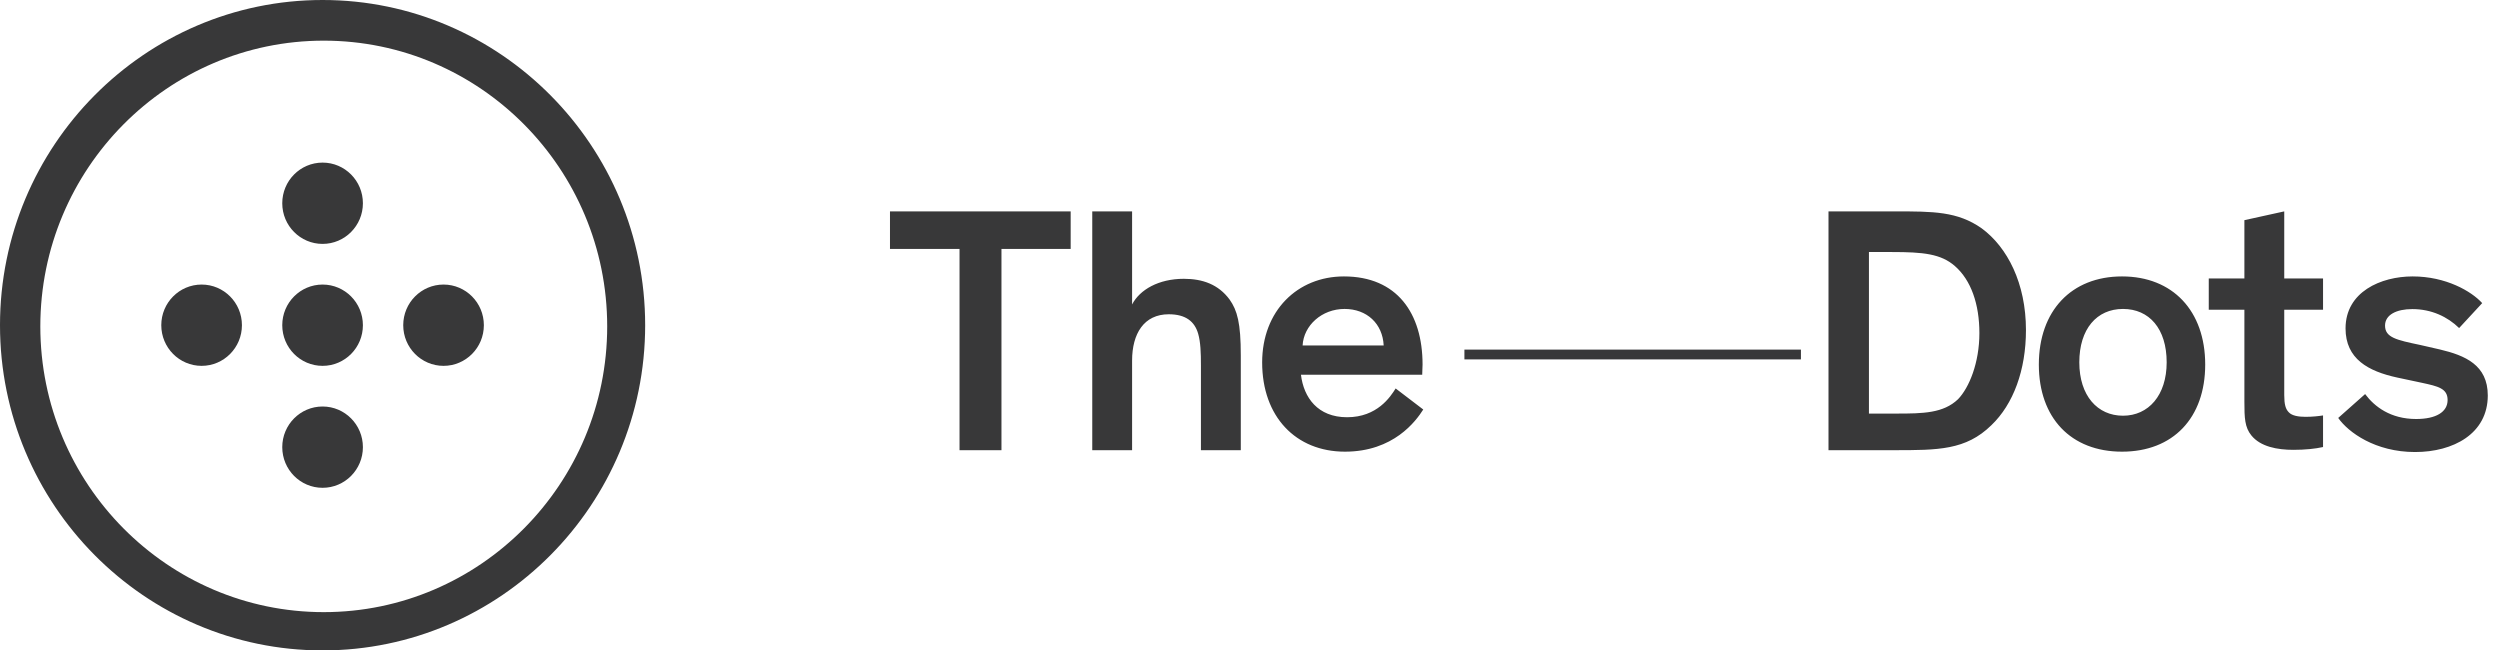
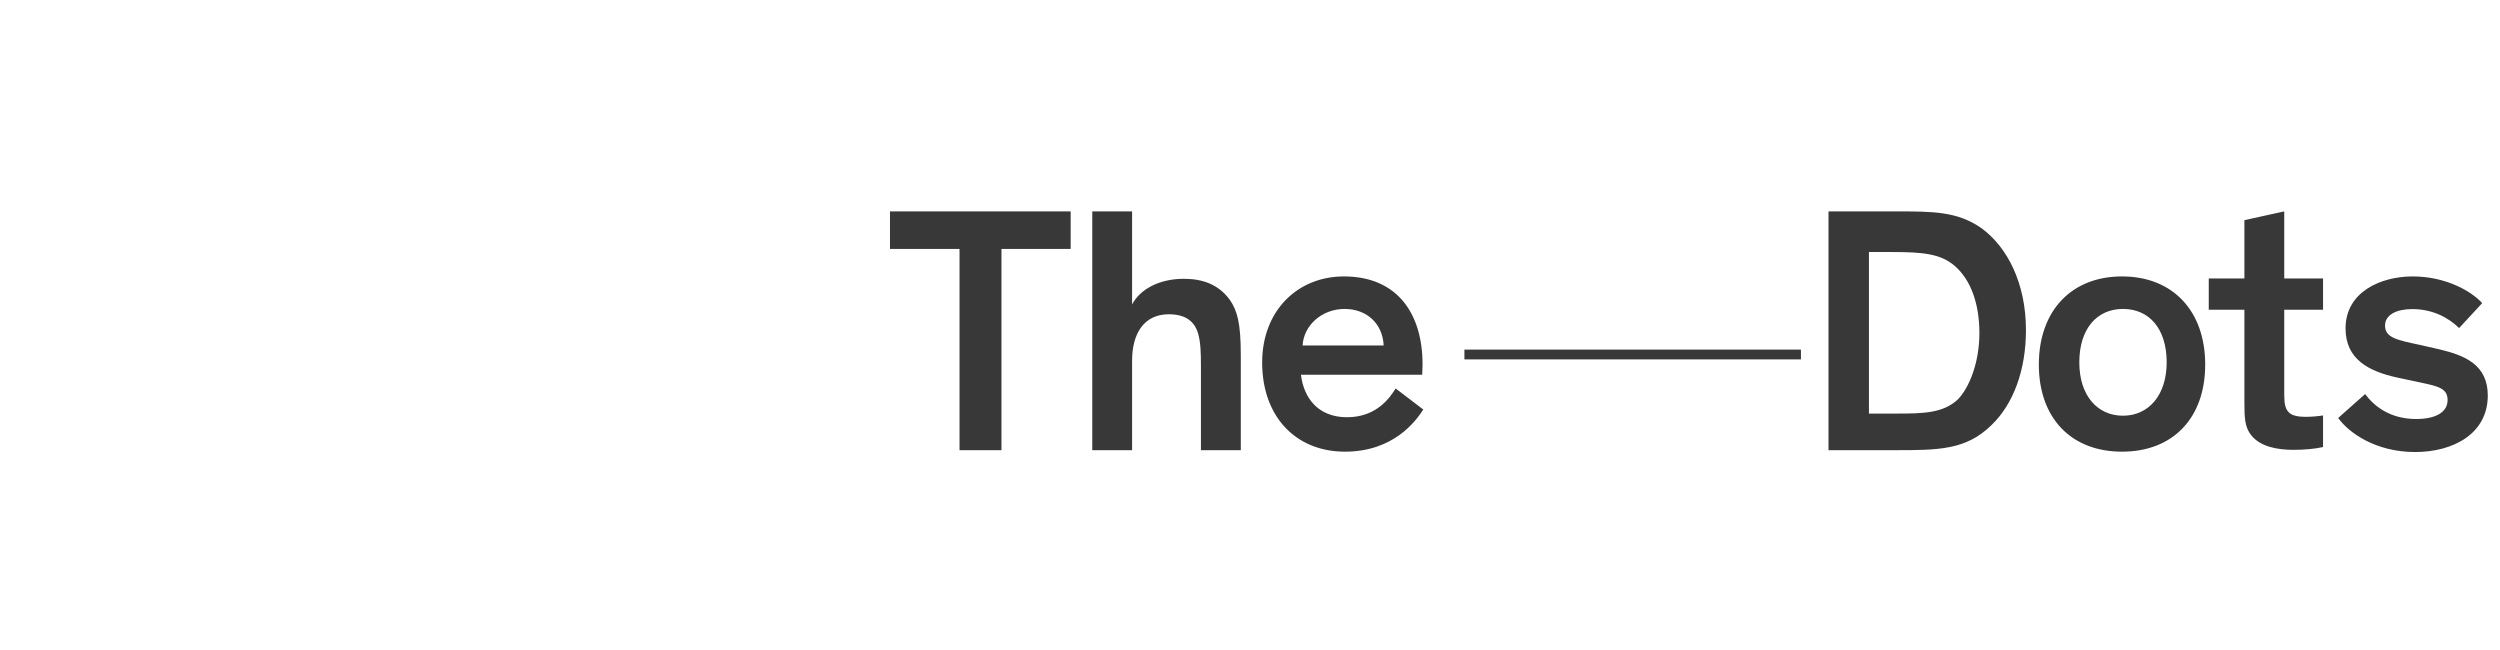
<svg xmlns="http://www.w3.org/2000/svg" fill="none" height="32" viewBox="0 0 123 32" width="123">
  <path clip-rule="evenodd" d="M52.677 10.4H43.787V12.249H47.209V22.149H49.272V12.249H52.677V10.4ZM59.086 22.149H61.047V17.484C61.047 15.894 60.875 15.272 60.496 14.737C59.946 13.994 59.172 13.717 58.244 13.717C57.005 13.717 56.077 14.253 55.699 14.979V10.4H53.739V22.149H55.699V17.743C55.699 16.413 56.283 15.462 57.504 15.462C58.347 15.462 58.777 15.826 58.948 16.413C59.069 16.828 59.086 17.363 59.086 17.985V22.149ZM64.088 16.997H68.077C68.026 15.926 67.252 15.2 66.152 15.2C65.034 15.2 64.14 16.012 64.088 16.997ZM70.024 20.148C69.663 20.718 68.563 22.222 66.173 22.222C63.748 22.222 62.098 20.494 62.098 17.833C62.098 15.293 63.834 13.6 66.121 13.6C68.735 13.6 69.99 15.414 69.99 17.937C69.99 18.006 69.986 18.097 69.981 18.187L69.981 18.188V18.188C69.977 18.278 69.973 18.369 69.973 18.438H64.007C64.143 19.561 64.832 20.528 66.276 20.528C67.755 20.528 68.408 19.526 68.666 19.112L70.024 20.148ZM88.606 17.684H72.049V17.2H88.606V17.684ZM91.952 20.348H93.31C94.618 20.348 95.615 20.331 96.337 19.64C96.887 19.069 97.386 17.842 97.386 16.391C97.386 14.957 96.973 13.782 96.182 13.091C95.494 12.486 94.618 12.4 93.087 12.4H91.952V20.348ZM89.962 22.149V10.4H93.229C95.12 10.4 96.307 10.4 97.493 11.23C98.766 12.162 99.677 13.942 99.677 16.24C99.677 18.21 99.058 19.886 97.974 20.922C96.719 22.149 95.361 22.149 93.177 22.149H89.962ZM106.6 17.827C106.6 19.451 105.706 20.453 104.451 20.453C103.196 20.453 102.302 19.468 102.302 17.827C102.302 16.185 103.161 15.2 104.451 15.2C105.741 15.2 106.6 16.168 106.6 17.827ZM108.496 17.937C108.496 15.293 106.897 13.6 104.404 13.6C101.911 13.6 100.311 15.293 100.311 17.937C100.311 20.563 101.893 22.222 104.404 22.222C106.914 22.222 108.496 20.563 108.496 17.937ZM114.294 21.994C113.915 22.08 113.416 22.132 112.832 22.132C112.041 22.132 111.215 21.977 110.768 21.424C110.442 21.026 110.424 20.56 110.424 19.765V15.238H108.671V13.7H110.424V10.832L112.385 10.4V13.7H114.294V15.238H112.385V19.437C112.385 19.904 112.453 20.128 112.608 20.284C112.763 20.456 113.089 20.508 113.433 20.508C113.778 20.508 114.087 20.473 114.294 20.439V21.994ZM118.685 15.207C119.631 15.207 120.422 15.587 120.989 16.14L122.124 14.913C121.591 14.326 120.336 13.6 118.702 13.6C117.138 13.6 115.401 14.36 115.401 16.157C115.401 17.661 116.518 18.266 117.946 18.576L119.167 18.836C119.958 19.008 120.422 19.112 120.422 19.682C120.422 20.27 119.854 20.615 118.874 20.615C117.619 20.615 116.828 20.011 116.364 19.388L115.04 20.563C115.538 21.272 116.863 22.24 118.823 22.24C120.697 22.24 122.399 21.341 122.399 19.458C122.399 17.954 121.281 17.488 120.044 17.194L119.064 16.97C117.911 16.728 117.344 16.607 117.344 16.019C117.344 15.484 117.911 15.207 118.685 15.207Z" fill="#383839" fill-rule="evenodd" />
-   <path clip-rule="evenodd" d="M1.984 16.059C1.984 23.811 8.239 30.117 15.929 30.117C23.619 30.117 29.874 23.811 29.874 16.059C29.874 8.307 23.619 2 15.929 2C8.239 2 1.984 8.307 1.984 16.059ZM0 16C0 7.178 7.12 0 15.871 0C24.622 0 31.742 7.178 31.742 16C31.742 24.822 24.622 32 15.871 32C7.12 32 0 24.822 0 16ZM13.887 16C13.887 14.895 14.775 14 15.871 14C16.967 14 17.855 14.895 17.855 16C17.855 17.105 16.967 18 15.871 18C14.775 18 13.887 17.105 13.887 16ZM15.871 8C14.775 8 13.887 8.895 13.887 10C13.887 11.104 14.775 12 15.871 12C16.967 12 17.855 11.104 17.855 10C17.855 8.895 16.967 8 15.871 8ZM7.935 16C7.935 14.895 8.824 14 9.92 14C11.015 14 11.903 14.895 11.903 16C11.903 17.105 11.015 18 9.92 18C8.824 18 7.935 17.105 7.935 16ZM21.822 14C20.727 14 19.839 14.895 19.839 16C19.839 17.105 20.727 18 21.822 18C22.918 18 23.806 17.105 23.806 16C23.806 14.895 22.918 14 21.822 14ZM13.887 22C13.887 20.896 14.775 20 15.871 20C16.967 20 17.855 20.896 17.855 22C17.855 23.104 16.967 24 15.871 24C14.775 24 13.887 23.104 13.887 22Z" fill="#383839" fill-rule="evenodd" />
</svg>